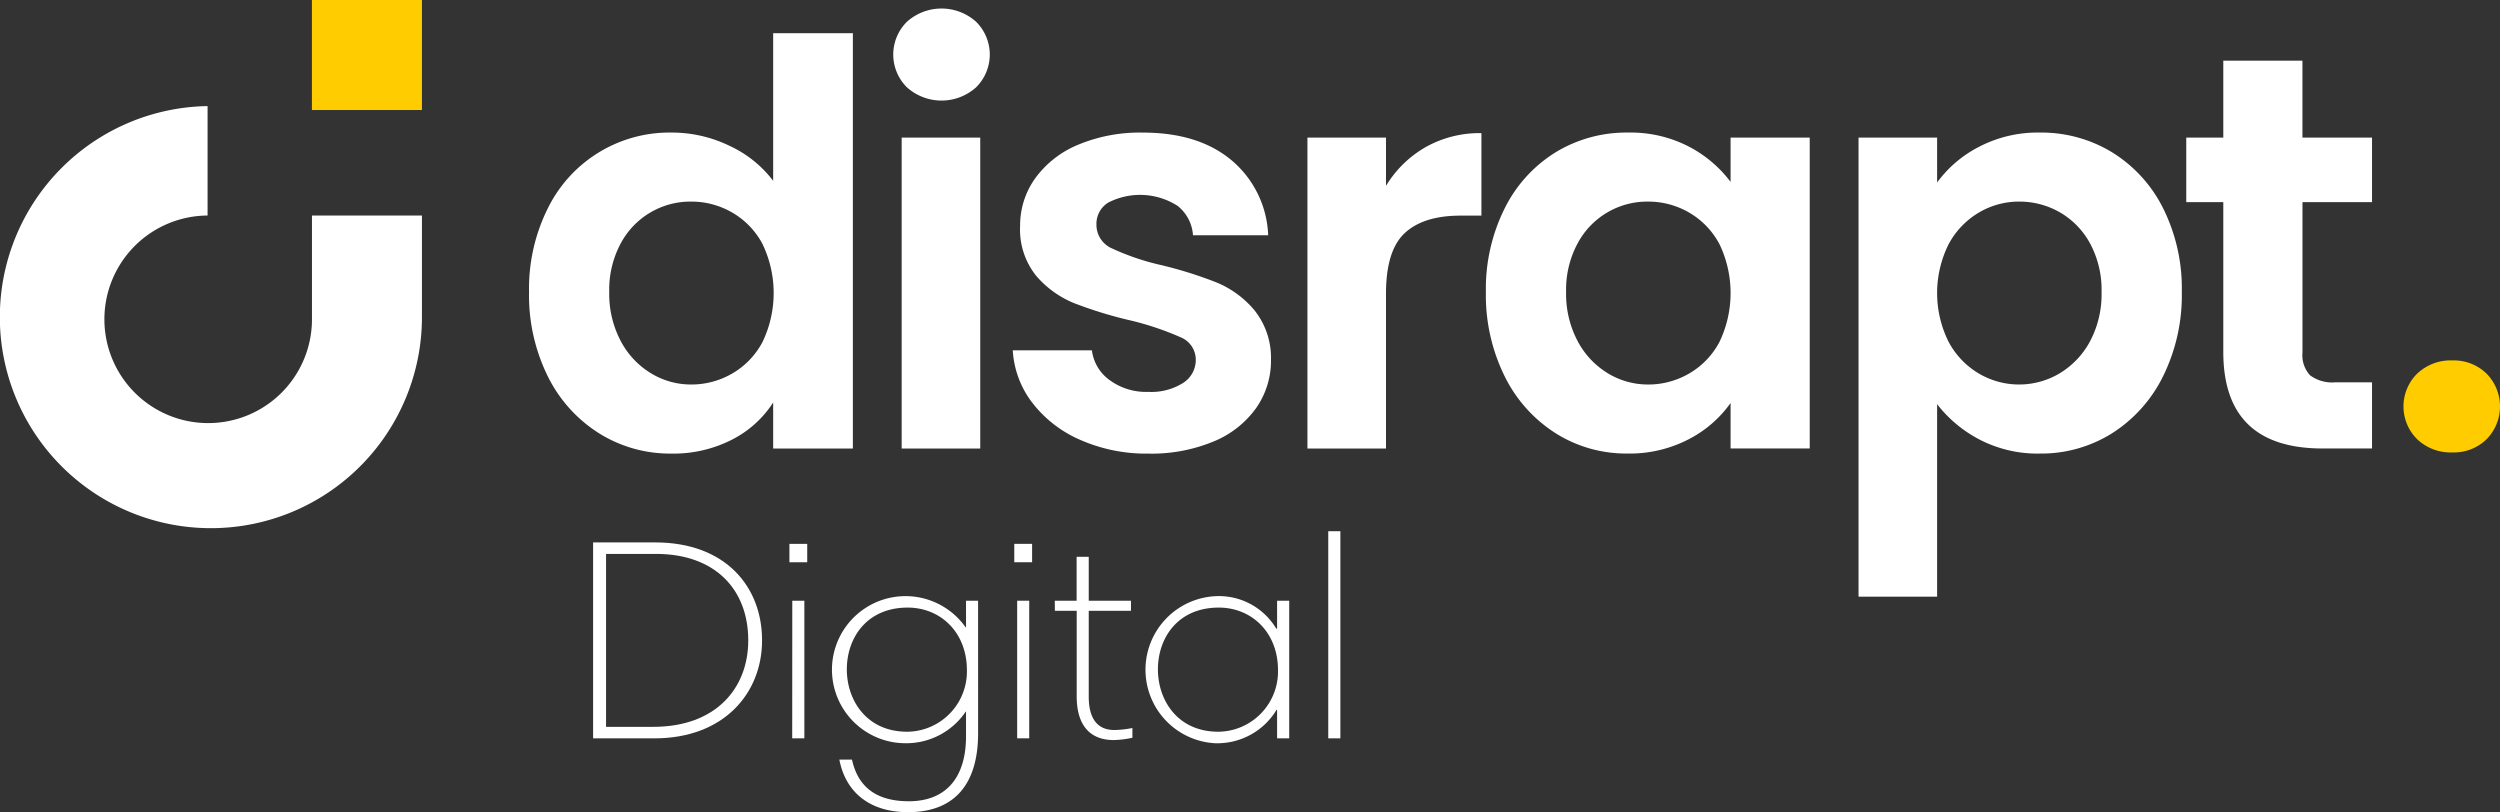
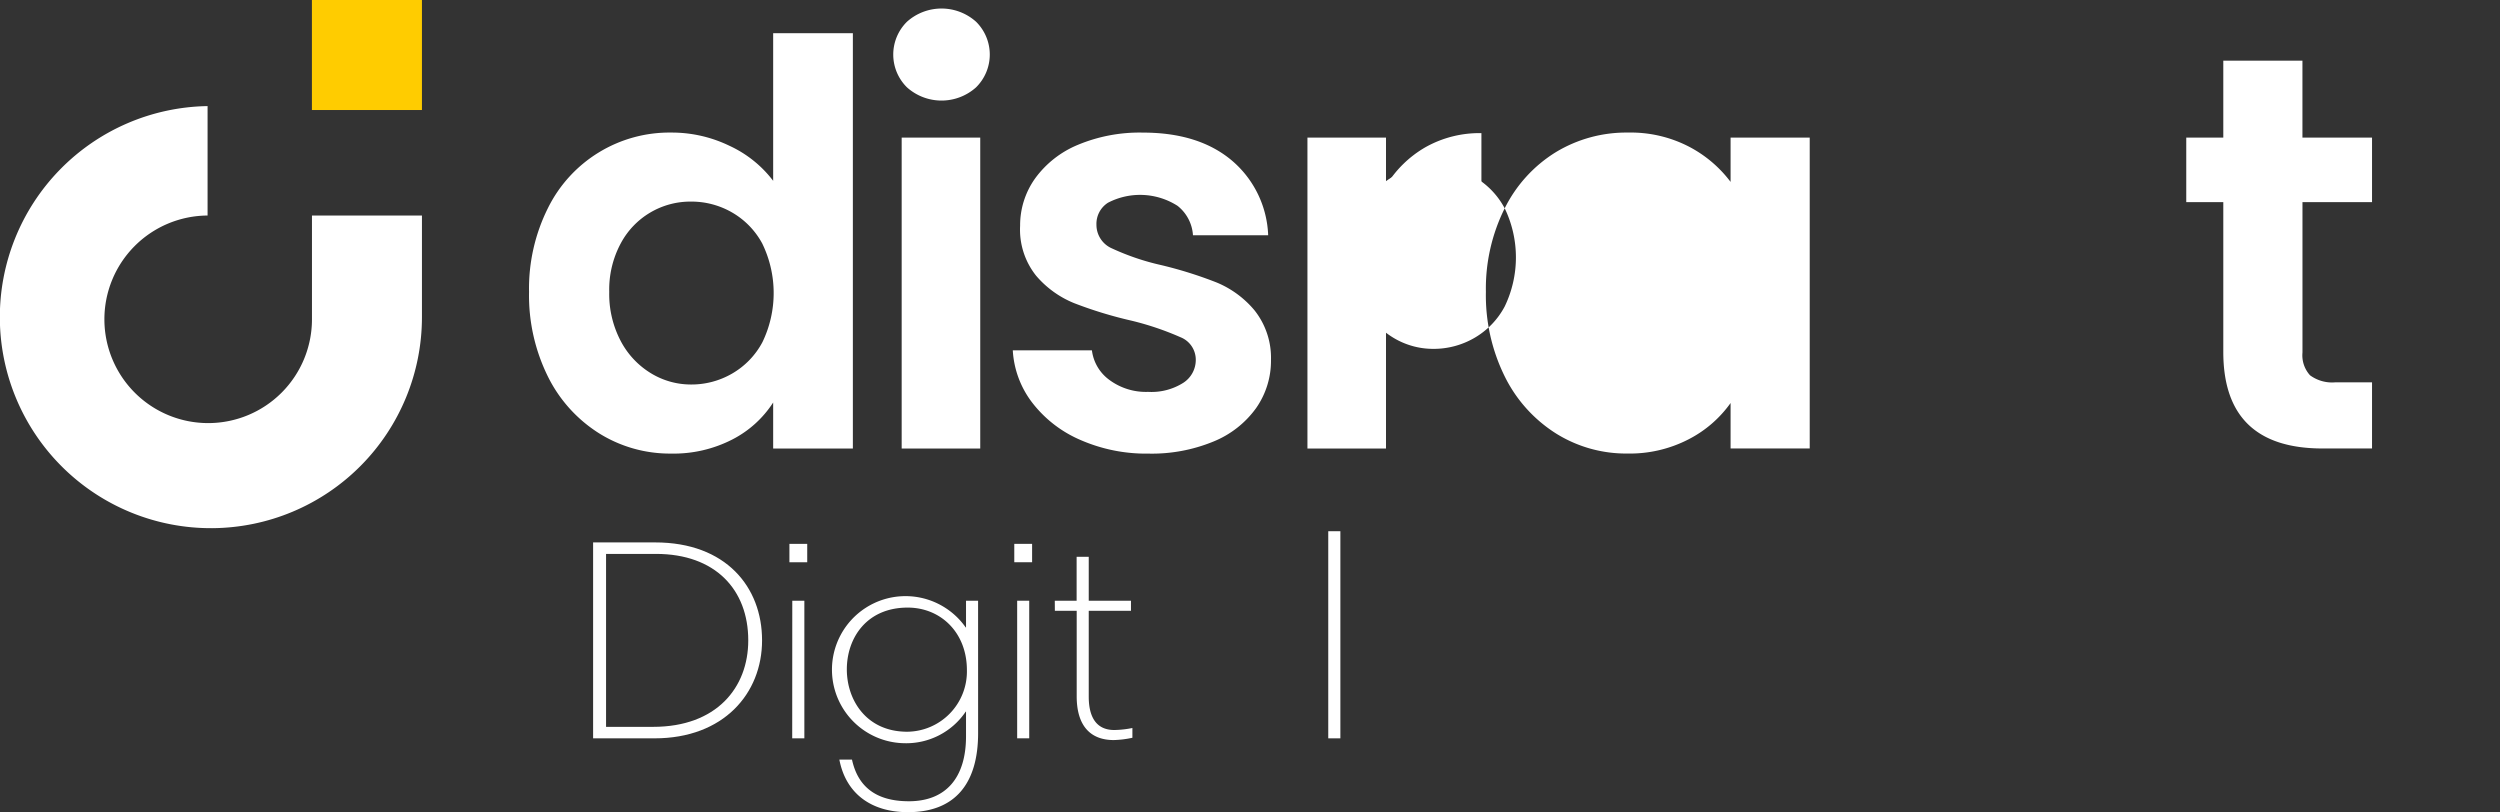
<svg xmlns="http://www.w3.org/2000/svg" width="268.227" height="87.138" viewBox="0 0 268.227 87.138">
  <rect x="0" y="0" width="268.227" height="87.138" fill="#333333" stroke="none" />
  <g id="Group_10" data-name="Group 10" transform="translate(-1287.503 -7824.893)">
    <g id="Group_6" data-name="Group 6">
      <path id="Path_20" data-name="Path 20" d="M1346.279,7847.244a14.542,14.542,0,0,1,13.278-8.128,14.193,14.193,0,0,1,6.2,1.414,12.412,12.412,0,0,1,4.7,3.764v-15.836h8.551v44.558h-8.551v-4.938a11.414,11.414,0,0,1-4.395,3.974,13.777,13.777,0,0,1-6.563,1.506,14.33,14.33,0,0,1-7.708-2.168,15.1,15.1,0,0,1-5.51-6.112,19.619,19.619,0,0,1-2.016-9.062A19.3,19.3,0,0,1,1346.279,7847.244Zm23.032,3.824a8.5,8.5,0,0,0-3.251-3.372,8.7,8.7,0,0,0-4.4-1.174,8.464,8.464,0,0,0-7.557,4.486,10.469,10.469,0,0,0-1.234,5.208,10.809,10.809,0,0,0,1.234,5.269,8.879,8.879,0,0,0,3.252,3.462,8.242,8.242,0,0,0,4.3,1.2,8.7,8.7,0,0,0,4.4-1.174,8.489,8.489,0,0,0,3.251-3.372,12.129,12.129,0,0,0,0-10.537Z" fill="#fff" />
      <path id="Path_21" data-name="Path 21" d="M1384.816,7834.268a4.943,4.943,0,0,1,0-7.045,5.553,5.553,0,0,1,7.406,0,4.944,4.944,0,0,1,0,7.045,5.553,5.553,0,0,1-7.406,0Zm7.858,5.39v33.358h-8.43v-33.358Z" fill="#fff" />
      <path id="Path_22" data-name="Path 22" d="M1403.392,7872.083a12.979,12.979,0,0,1-5.148-4,10.145,10.145,0,0,1-2.078-5.6h8.49a4.626,4.626,0,0,0,1.9,3.191,6.6,6.6,0,0,0,4.125,1.264,6.4,6.4,0,0,0,3.763-.963,2.917,2.917,0,0,0,1.355-2.469,2.6,2.6,0,0,0-1.656-2.439,31.224,31.224,0,0,0-5.269-1.776,44.467,44.467,0,0,1-6.111-1.867,10.586,10.586,0,0,1-4.095-2.95,7.919,7.919,0,0,1-1.716-5.359,8.654,8.654,0,0,1,1.595-5.058,10.727,10.727,0,0,1,4.577-3.613,17.177,17.177,0,0,1,7.015-1.324q5.961,0,9.514,2.98a11.039,11.039,0,0,1,3.913,8.038h-8.068a4.372,4.372,0,0,0-1.656-3.161,7.463,7.463,0,0,0-7.466-.331,2.688,2.688,0,0,0-1.235,2.349,2.759,2.759,0,0,0,1.686,2.559,26.17,26.17,0,0,0,5.239,1.776,44.478,44.478,0,0,1,5.961,1.867,10.542,10.542,0,0,1,4.064,2.98,8.193,8.193,0,0,1,1.777,5.329,8.841,8.841,0,0,1-1.6,5.178,10.5,10.5,0,0,1-4.576,3.583,17.345,17.345,0,0,1-6.955,1.295A17.592,17.592,0,0,1,1403.392,7872.083Z" fill="#fff" />
      <path id="Path_23" data-name="Path 23" d="M1440.453,7840.681a11.815,11.815,0,0,1,5.992-1.505v8.851h-2.228q-3.975,0-5.991,1.867t-2.018,6.5v16.619h-8.429v-33.358h8.429v5.178A11.858,11.858,0,0,1,1440.453,7840.681Z" fill="#fff" />
-       <path id="Path_24" data-name="Path 24" d="M1448.943,7847.244a14.781,14.781,0,0,1,5.48-6.021,14.578,14.578,0,0,1,7.737-2.107,13.6,13.6,0,0,1,6.533,1.5,13.249,13.249,0,0,1,4.486,3.793v-4.756h8.49v33.358h-8.49v-4.878a12.546,12.546,0,0,1-4.486,3.884,13.723,13.723,0,0,1-6.593,1.536,14.176,14.176,0,0,1-7.677-2.168,15.157,15.157,0,0,1-5.48-6.112,19.62,19.62,0,0,1-2.017-9.062A19.307,19.307,0,0,1,1448.943,7847.244Zm23.032,3.824a8.5,8.5,0,0,0-3.252-3.372,8.691,8.691,0,0,0-4.4-1.174,8.464,8.464,0,0,0-7.557,4.486,10.469,10.469,0,0,0-1.234,5.208,10.809,10.809,0,0,0,1.234,5.269,8.869,8.869,0,0,0,3.251,3.462,8.246,8.246,0,0,0,4.306,1.2,8.691,8.691,0,0,0,4.4-1.174,8.491,8.491,0,0,0,3.252-3.372,12.129,12.129,0,0,0,0-10.537Z" fill="#fff" />
-       <path id="Path_25" data-name="Path 25" d="M1499.823,7840.651a13.592,13.592,0,0,1,6.534-1.535,14.588,14.588,0,0,1,7.737,2.107,14.838,14.838,0,0,1,5.48,5.991,19.274,19.274,0,0,1,2.017,9,19.633,19.633,0,0,1-2.017,9.062,15.178,15.178,0,0,1-5.48,6.112,14.288,14.288,0,0,1-7.737,2.168,13.459,13.459,0,0,1-6.473-1.506,13.849,13.849,0,0,1-4.546-3.793v20.653h-8.431v-49.254h8.431v4.817A12.786,12.786,0,0,1,1499.823,7840.651Zm11.923,10.357a8.552,8.552,0,0,0-3.252-3.342,8.7,8.7,0,0,0-4.365-1.144,8.422,8.422,0,0,0-4.306,1.174,8.709,8.709,0,0,0-3.251,3.4,11.736,11.736,0,0,0,0,10.477,8.7,8.7,0,0,0,3.251,3.4,8.5,8.5,0,0,0,8.671-.03,8.933,8.933,0,0,0,3.252-3.432,10.782,10.782,0,0,0,1.235-5.3A10.48,10.48,0,0,0,1511.746,7851.008Z" fill="#fff" />
+       <path id="Path_24" data-name="Path 24" d="M1448.943,7847.244a14.781,14.781,0,0,1,5.48-6.021,14.578,14.578,0,0,1,7.737-2.107,13.6,13.6,0,0,1,6.533,1.5,13.249,13.249,0,0,1,4.486,3.793v-4.756h8.49v33.358h-8.49v-4.878a12.546,12.546,0,0,1-4.486,3.884,13.723,13.723,0,0,1-6.593,1.536,14.176,14.176,0,0,1-7.677-2.168,15.157,15.157,0,0,1-5.48-6.112,19.62,19.62,0,0,1-2.017-9.062A19.307,19.307,0,0,1,1448.943,7847.244Za8.5,8.5,0,0,0-3.252-3.372,8.691,8.691,0,0,0-4.4-1.174,8.464,8.464,0,0,0-7.557,4.486,10.469,10.469,0,0,0-1.234,5.208,10.809,10.809,0,0,0,1.234,5.269,8.869,8.869,0,0,0,3.251,3.462,8.246,8.246,0,0,0,4.306,1.2,8.691,8.691,0,0,0,4.4-1.174,8.491,8.491,0,0,0,3.252-3.372,12.129,12.129,0,0,0,0-10.537Z" fill="#fff" />
      <path id="Path_26" data-name="Path 26" d="M1534.537,7846.582v16.137a3.189,3.189,0,0,0,.812,2.439,3.993,3.993,0,0,0,2.74.753H1542v7.1h-5.3q-10.657,0-10.658-10.357v-16.077h-3.974v-6.924h3.974v-8.25h8.491v8.25H1542v6.924Z" fill="#fff" />
-       <path id="Path_27" data-name="Path 27" d="M1546.849,7872.022a4.944,4.944,0,0,1,0-7.045,5.215,5.215,0,0,1,3.764-1.415,5.034,5.034,0,0,1,3.672,1.415,5.016,5.016,0,0,1,0,7.045,5.03,5.03,0,0,1-3.672,1.415A5.211,5.211,0,0,1,1546.849,7872.022Z" fill="#fc0" />
    </g>
    <g id="Group_8" data-name="Group 8">
      <g id="Group_7" data-name="Group 7">
        <path id="Path_28" data-name="Path 28" d="M1357.8,7883.089c7.582,0,11.466,4.778,11.466,10.511,0,5.7-4.131,10.51-11.528,10.51h-6.6v-21.021Zm-.216,19.788c6.781,0,10.2-4.192,10.2-9.277,0-5.456-3.545-9.278-9.894-9.278h-5.363v18.555Z" fill="#fff" />
        <path id="Path_29" data-name="Path 29" d="M1372.2,7883.244h1.911v1.972H1372.2Zm.308,6.1h1.295v14.763H1372.5Z" fill="#fff" />
        <path id="Path_30" data-name="Path 30" d="M1392.445,7903.555c0,5.363-2.434,8.476-7.52,8.476-4.069,0-6.689-2.095-7.367-5.64h1.356c.586,2.712,2.374,4.469,6.1,4.469,3.976,0,6.134-2.528,6.134-6.966v-2.65h-.031a7.7,7.7,0,0,1-6.565,3.39,7.891,7.891,0,1,1,6.565-12.421h.031v-2.866h1.294Zm-7.613-.154a6.466,6.466,0,0,0,6.411-6.6c0-4.1-2.866-6.719-6.349-6.719-4.438,0-6.534,3.3-6.534,6.626S1380.487,7903.4,1384.832,7903.4Z" fill="#fff" />
        <path id="Path_31" data-name="Path 31" d="M1396.327,7883.244h1.911v1.972h-1.911Zm.309,6.1h1.294v14.763h-1.294Z" fill="#fff" />
        <path id="Path_32" data-name="Path 32" d="M1400.672,7889.347h2.343v-4.717h1.3v4.717h4.531v1.078h-4.531v9.216c0,1.849.585,3.575,2.743,3.575a10.419,10.419,0,0,0,1.941-.216v1.048a10.646,10.646,0,0,1-2,.247c-2.619,0-3.976-1.665-3.976-4.685v-9.185h-2.343Z" fill="#fff" />
-         <path id="Path_33" data-name="Path 33" d="M1425.823,7904.11h-1.3v-3.052h-.061a7.428,7.428,0,0,1-6.627,3.576,7.9,7.9,0,0,1,.185-15.781,7.165,7.165,0,0,1,6.411,3.483h.092v-2.989h1.3Zm-7.613-.709a6.466,6.466,0,0,0,6.411-6.6c0-4.1-2.866-6.719-6.349-6.719-4.439,0-6.535,3.3-6.535,6.626S1413.864,7903.4,1418.21,7903.4Z" fill="#fff" />
        <path id="Path_34" data-name="Path 34" d="M1430.013,7881.888h1.3v22.222h-1.3Z" fill="#fff" />
      </g>
    </g>
    <g id="Group_9" data-name="Group 9">
      <rect id="Rectangle_15" data-name="Rectangle 15" width="11.804" height="11.804" transform="translate(1320.969 7824.893)" fill="#fc0" />
      <path id="Path_35" data-name="Path 35" d="M1332.774,7848.015v10.861a22.644,22.644,0,1,1-23-22.6v11.741a11.135,11.135,0,1,0,11.2,11.134v-11.135Z" fill="#fff" />
    </g>
  </g>
</svg>